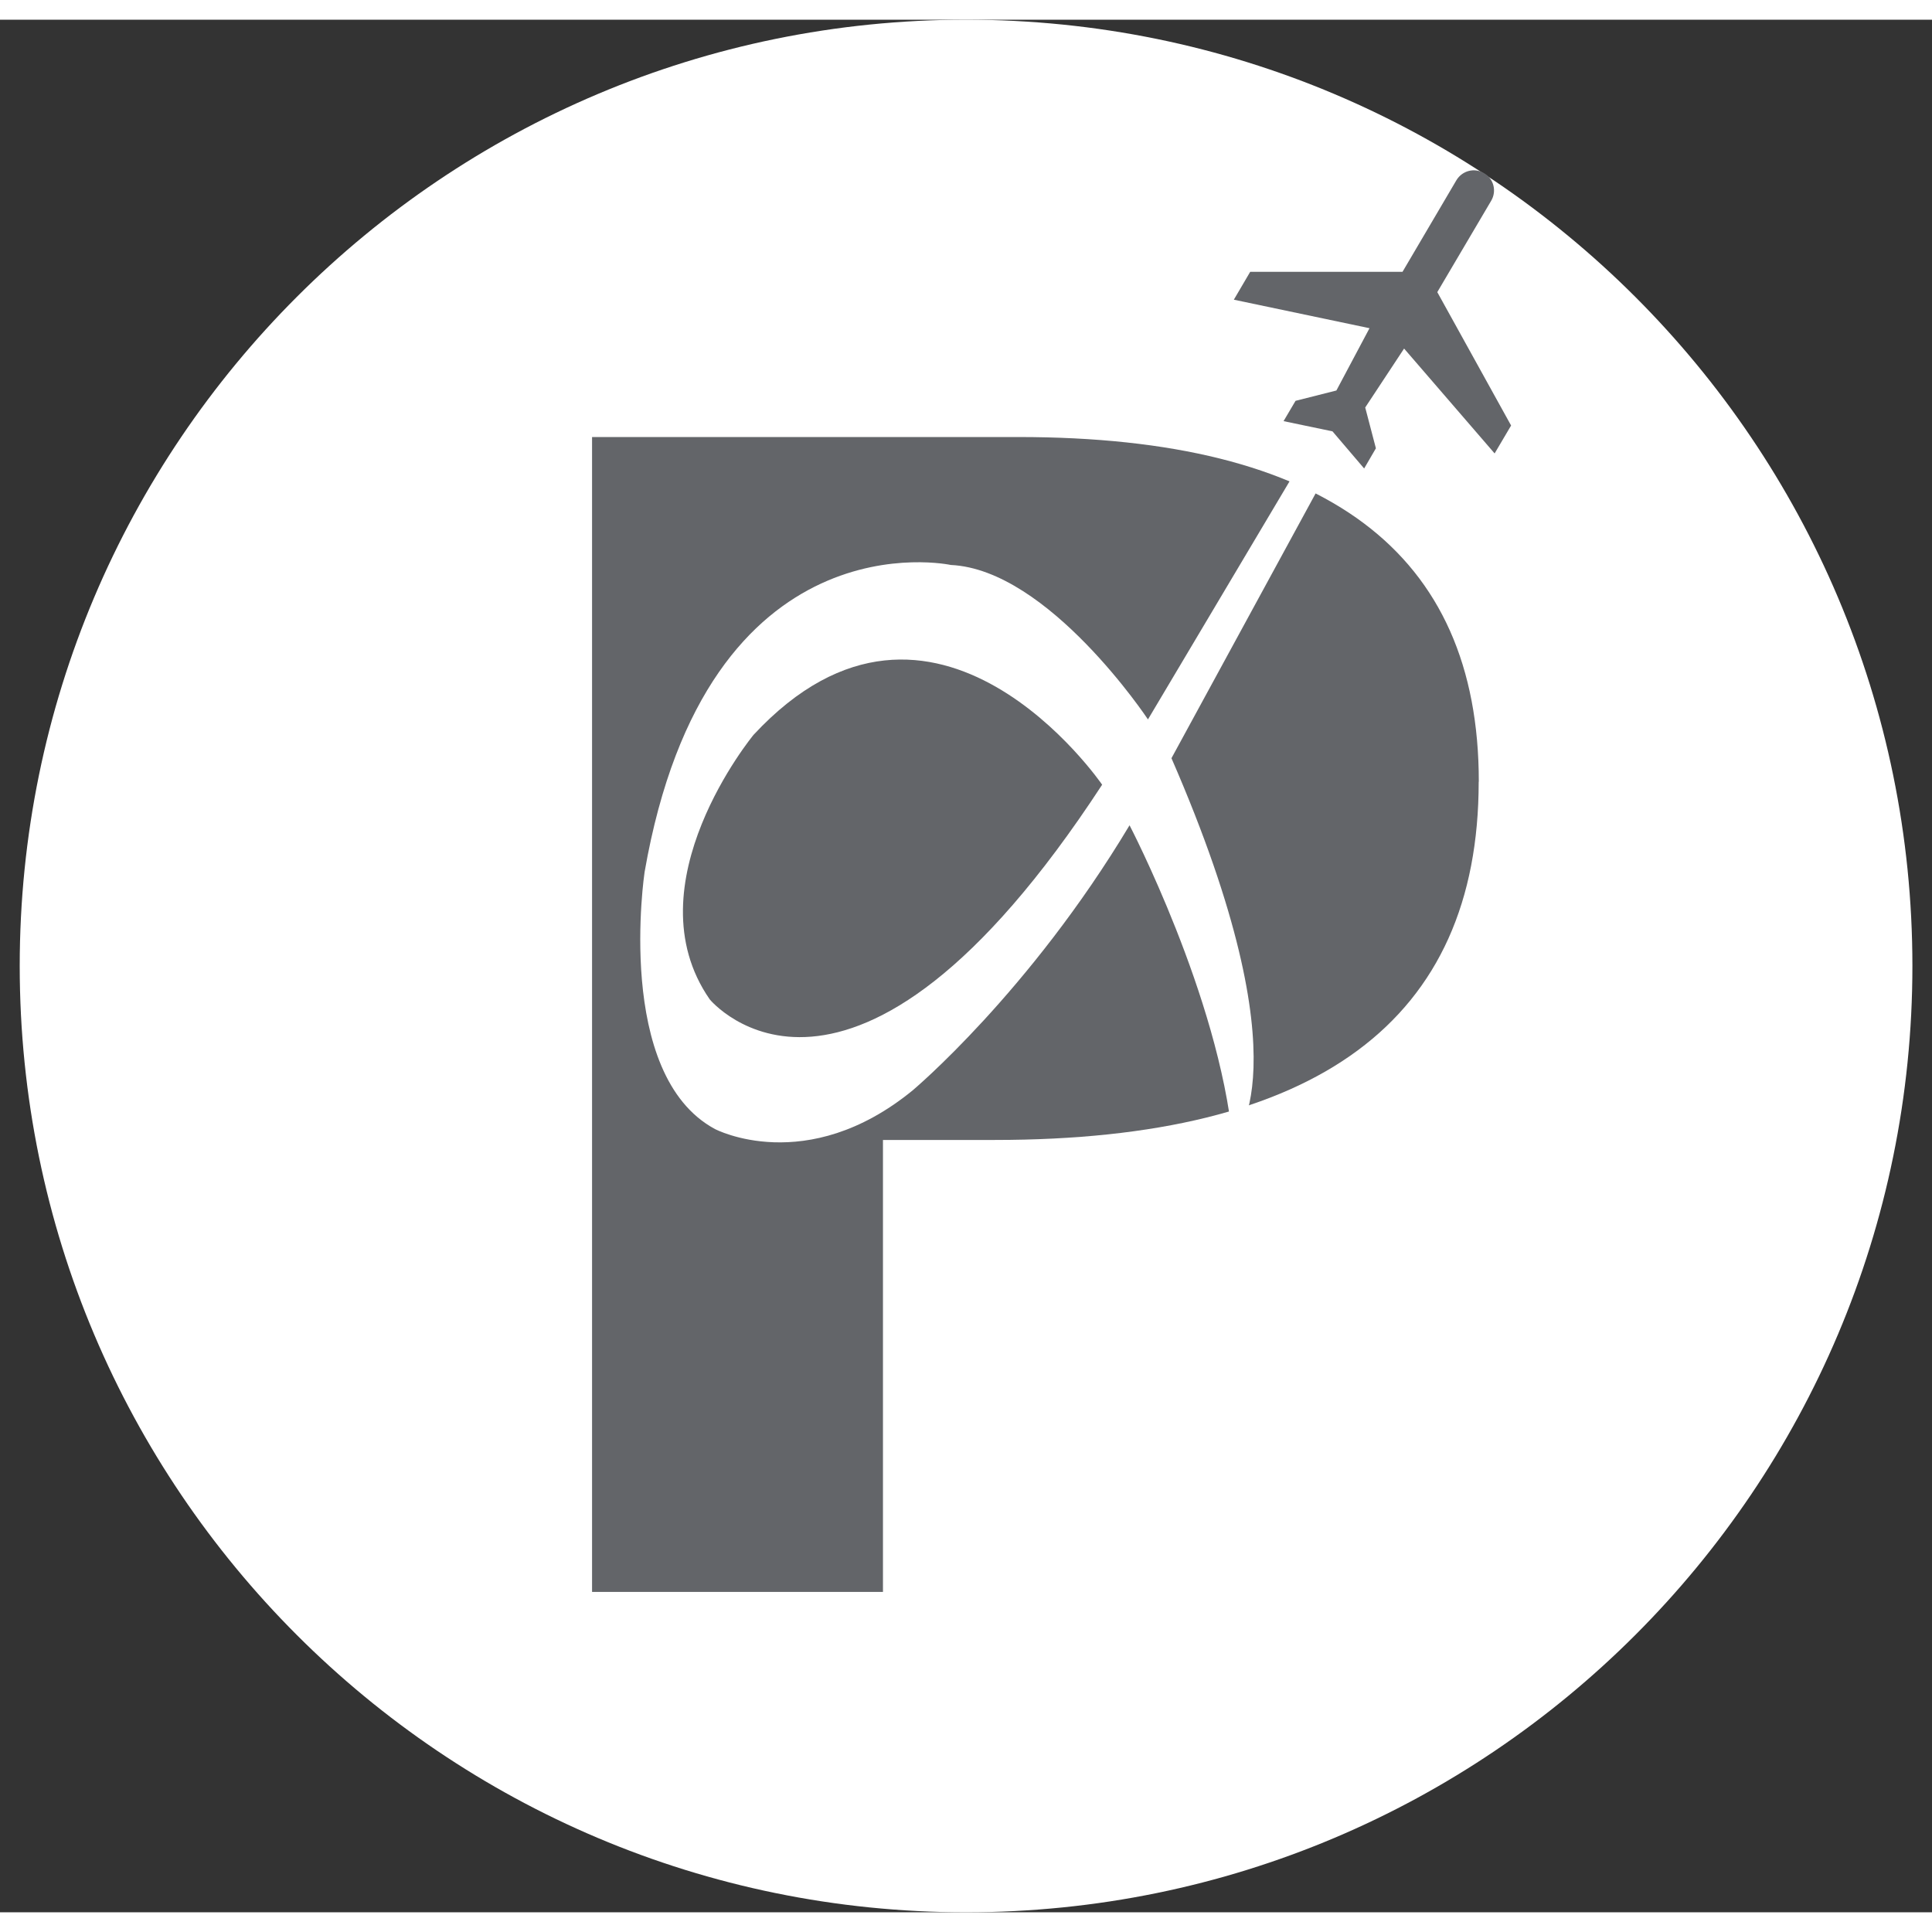
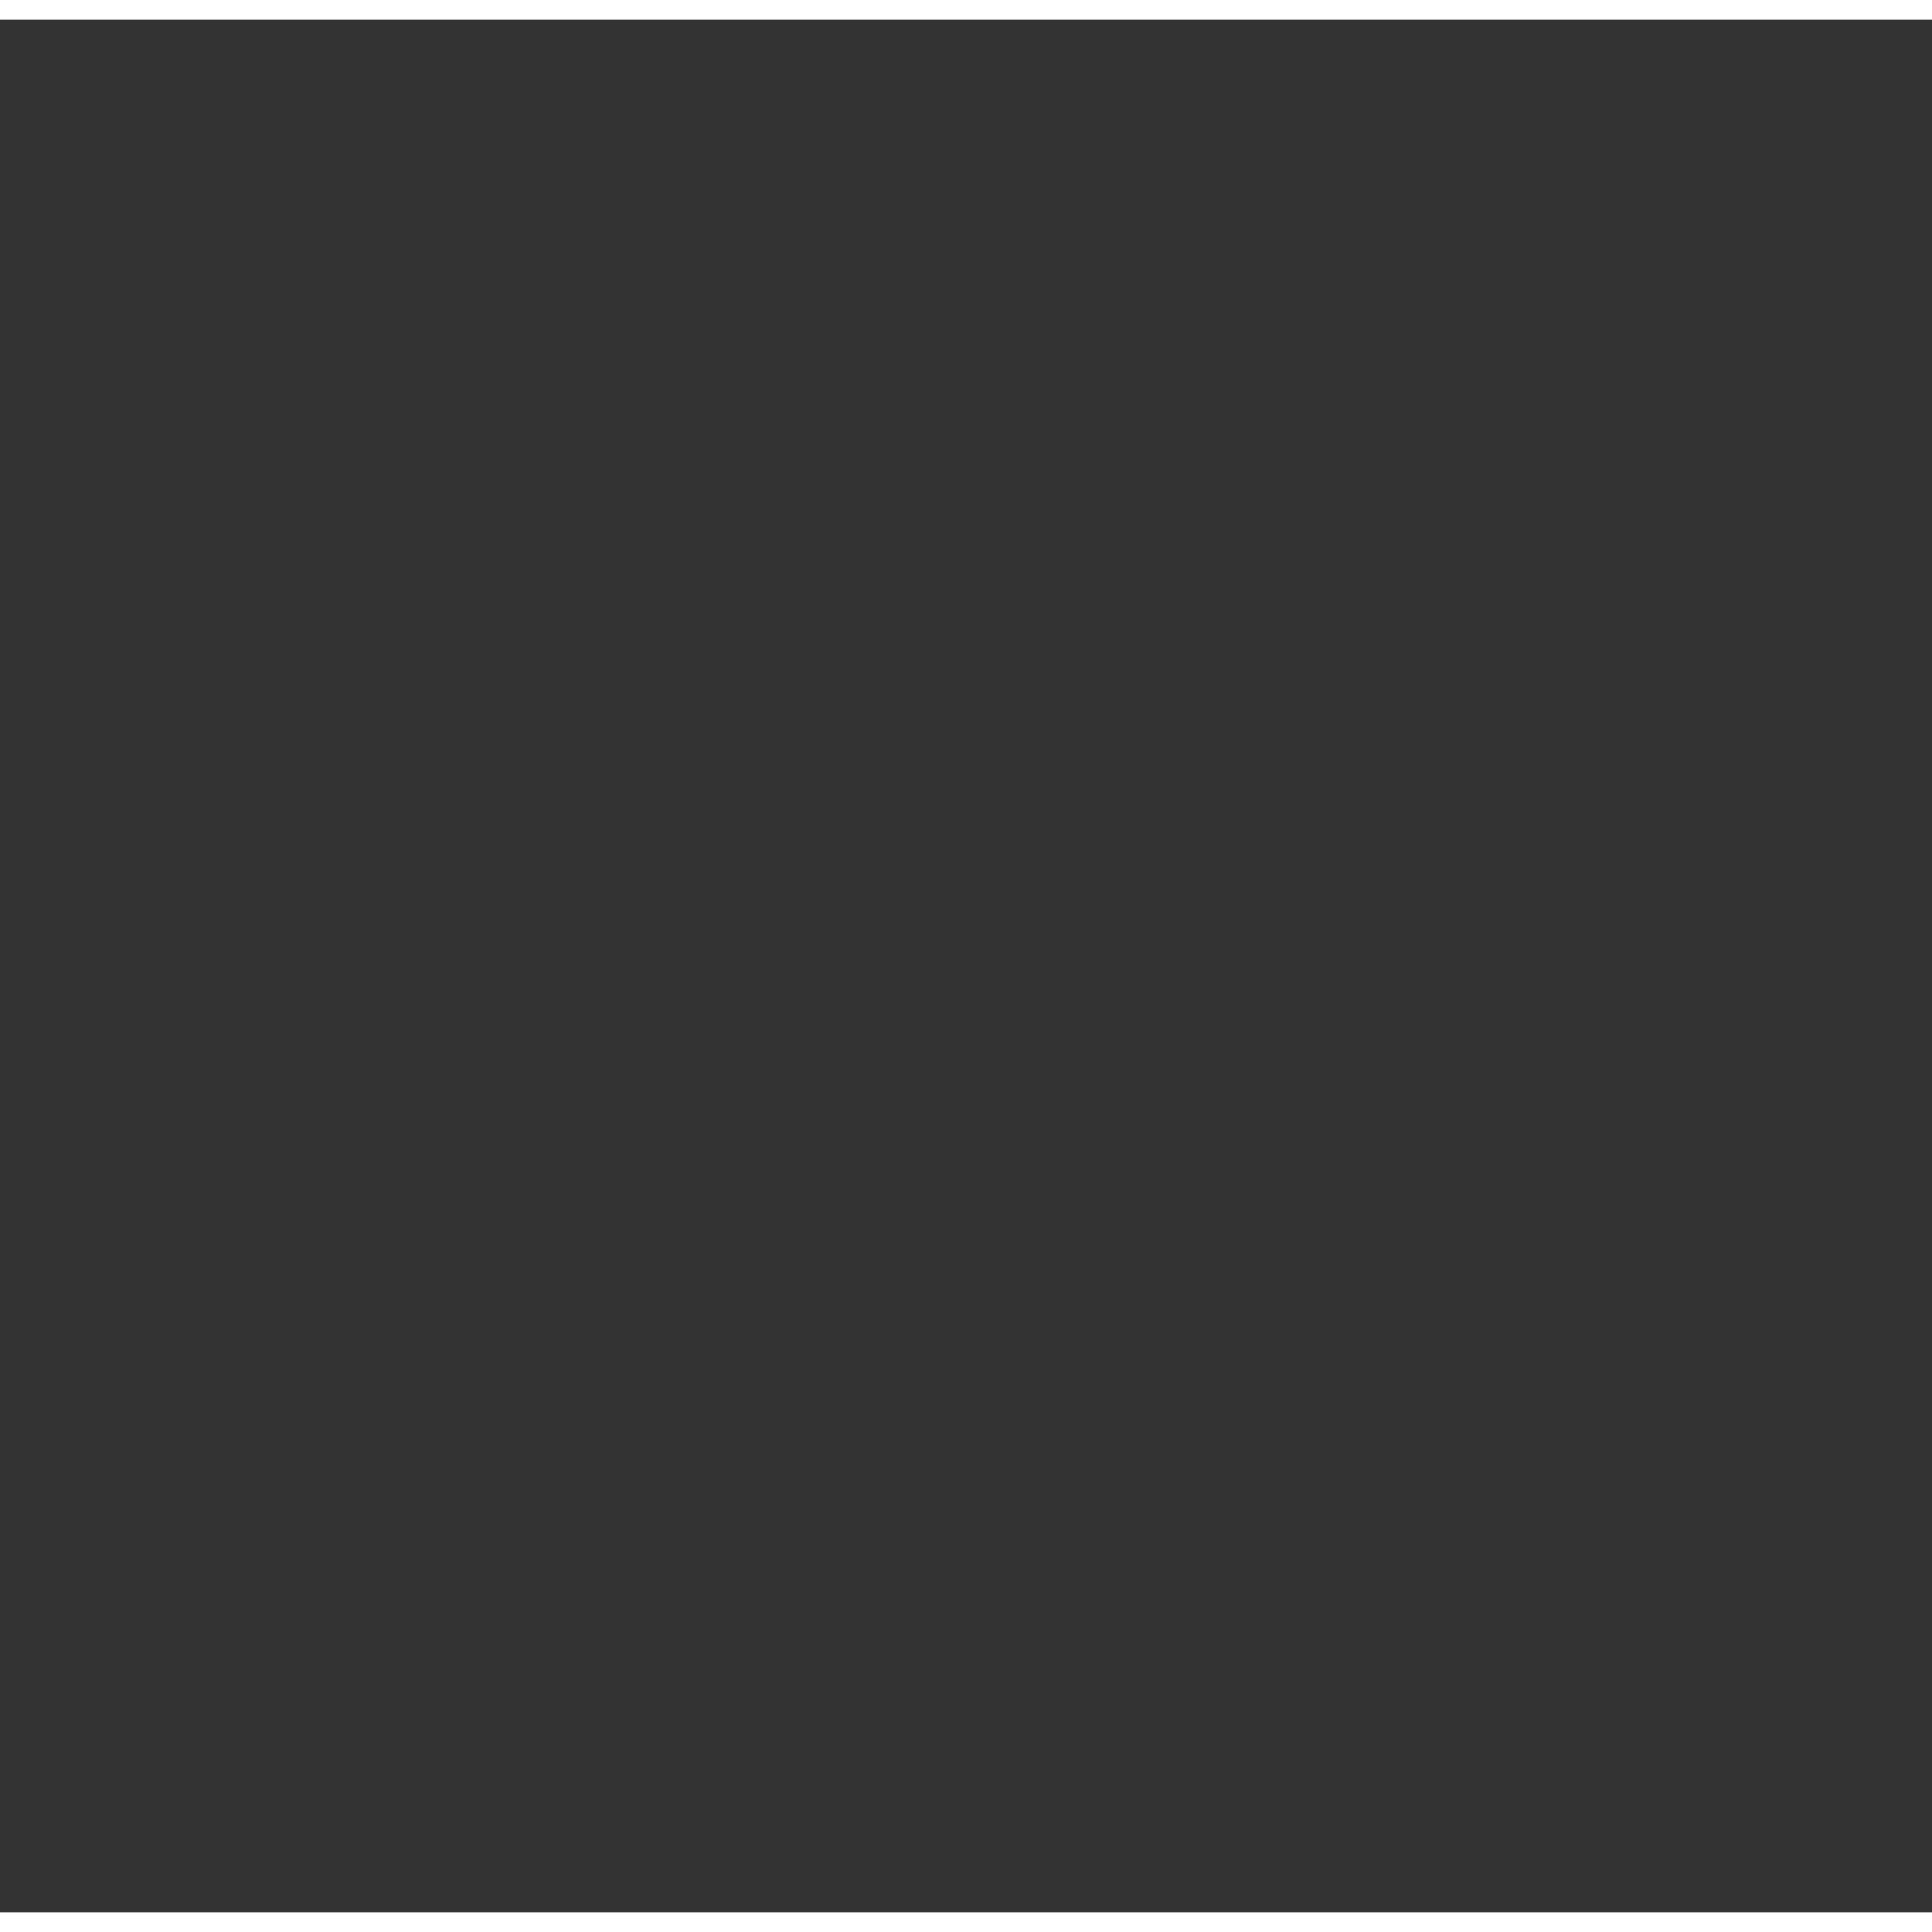
<svg xmlns="http://www.w3.org/2000/svg" width="64" height="64" viewBox="0 0 49 48" fill="none">
  <rect x="0" y="0" width="49" height="48" fill="#333333" stroke="none" />
  <g clip-path="url(#clip0_3947_30017)">
-     <path d="M0.5 23.998C0.5 10.744 11.244 0 24.502 0C37.759 0 48.503 10.744 48.503 23.998C48.503 37.253 37.756 48 24.502 48C11.247 48 0.5 37.253 0.5 23.998Z" fill="white" />
-     <path d="M37.503 19.326C37.503 25.383 33.412 28.412 25.227 28.412H22.394V39.875H15.016V10.584H25.832C33.614 10.584 37.506 13.498 37.506 19.326H37.503Z" fill="#636569" />
    <path d="M35.614 7.887L34.973 7.896L29.115 17.746C29.115 17.746 26.595 13.944 24.115 13.829C24.115 13.829 17.935 12.487 16.348 21.62C16.348 21.62 15.575 26.756 18.133 28.135C18.133 28.135 20.451 29.357 23.145 27.156C23.145 27.156 26.108 24.673 28.648 20.431C28.648 20.431 30.909 24.766 31.267 28.439C31.267 28.439 33.185 26.705 29.711 18.73L35.614 7.887ZM18.001 24.847C15.978 21.933 19.112 18.137 19.112 18.137C23.705 13.197 27.953 19.402 27.953 19.402C21.565 29.182 18.001 24.847 18.001 24.847Z" fill="white" />
    <path d="M35.61 8.339L37.907 11L38.325 10.292L36.453 6.909L37.822 4.588C37.964 4.344 37.883 4.031 37.639 3.892C37.398 3.748 37.088 3.826 36.94 4.067L35.571 6.394H31.708L31.293 7.101L34.734 7.824L33.894 9.404L32.858 9.666L32.554 10.181L33.795 10.44L34.598 11.382L34.896 10.87L34.625 9.835L35.61 8.342V8.339Z" fill="#636569" />
  </g>
  <defs>
    <clipPath id="clip0_3947_30017">
-       <rect width="48" height="48" fill="white" transform="translate(0.5)" />
-     </clipPath>
+       </clipPath>
  </defs>
</svg>